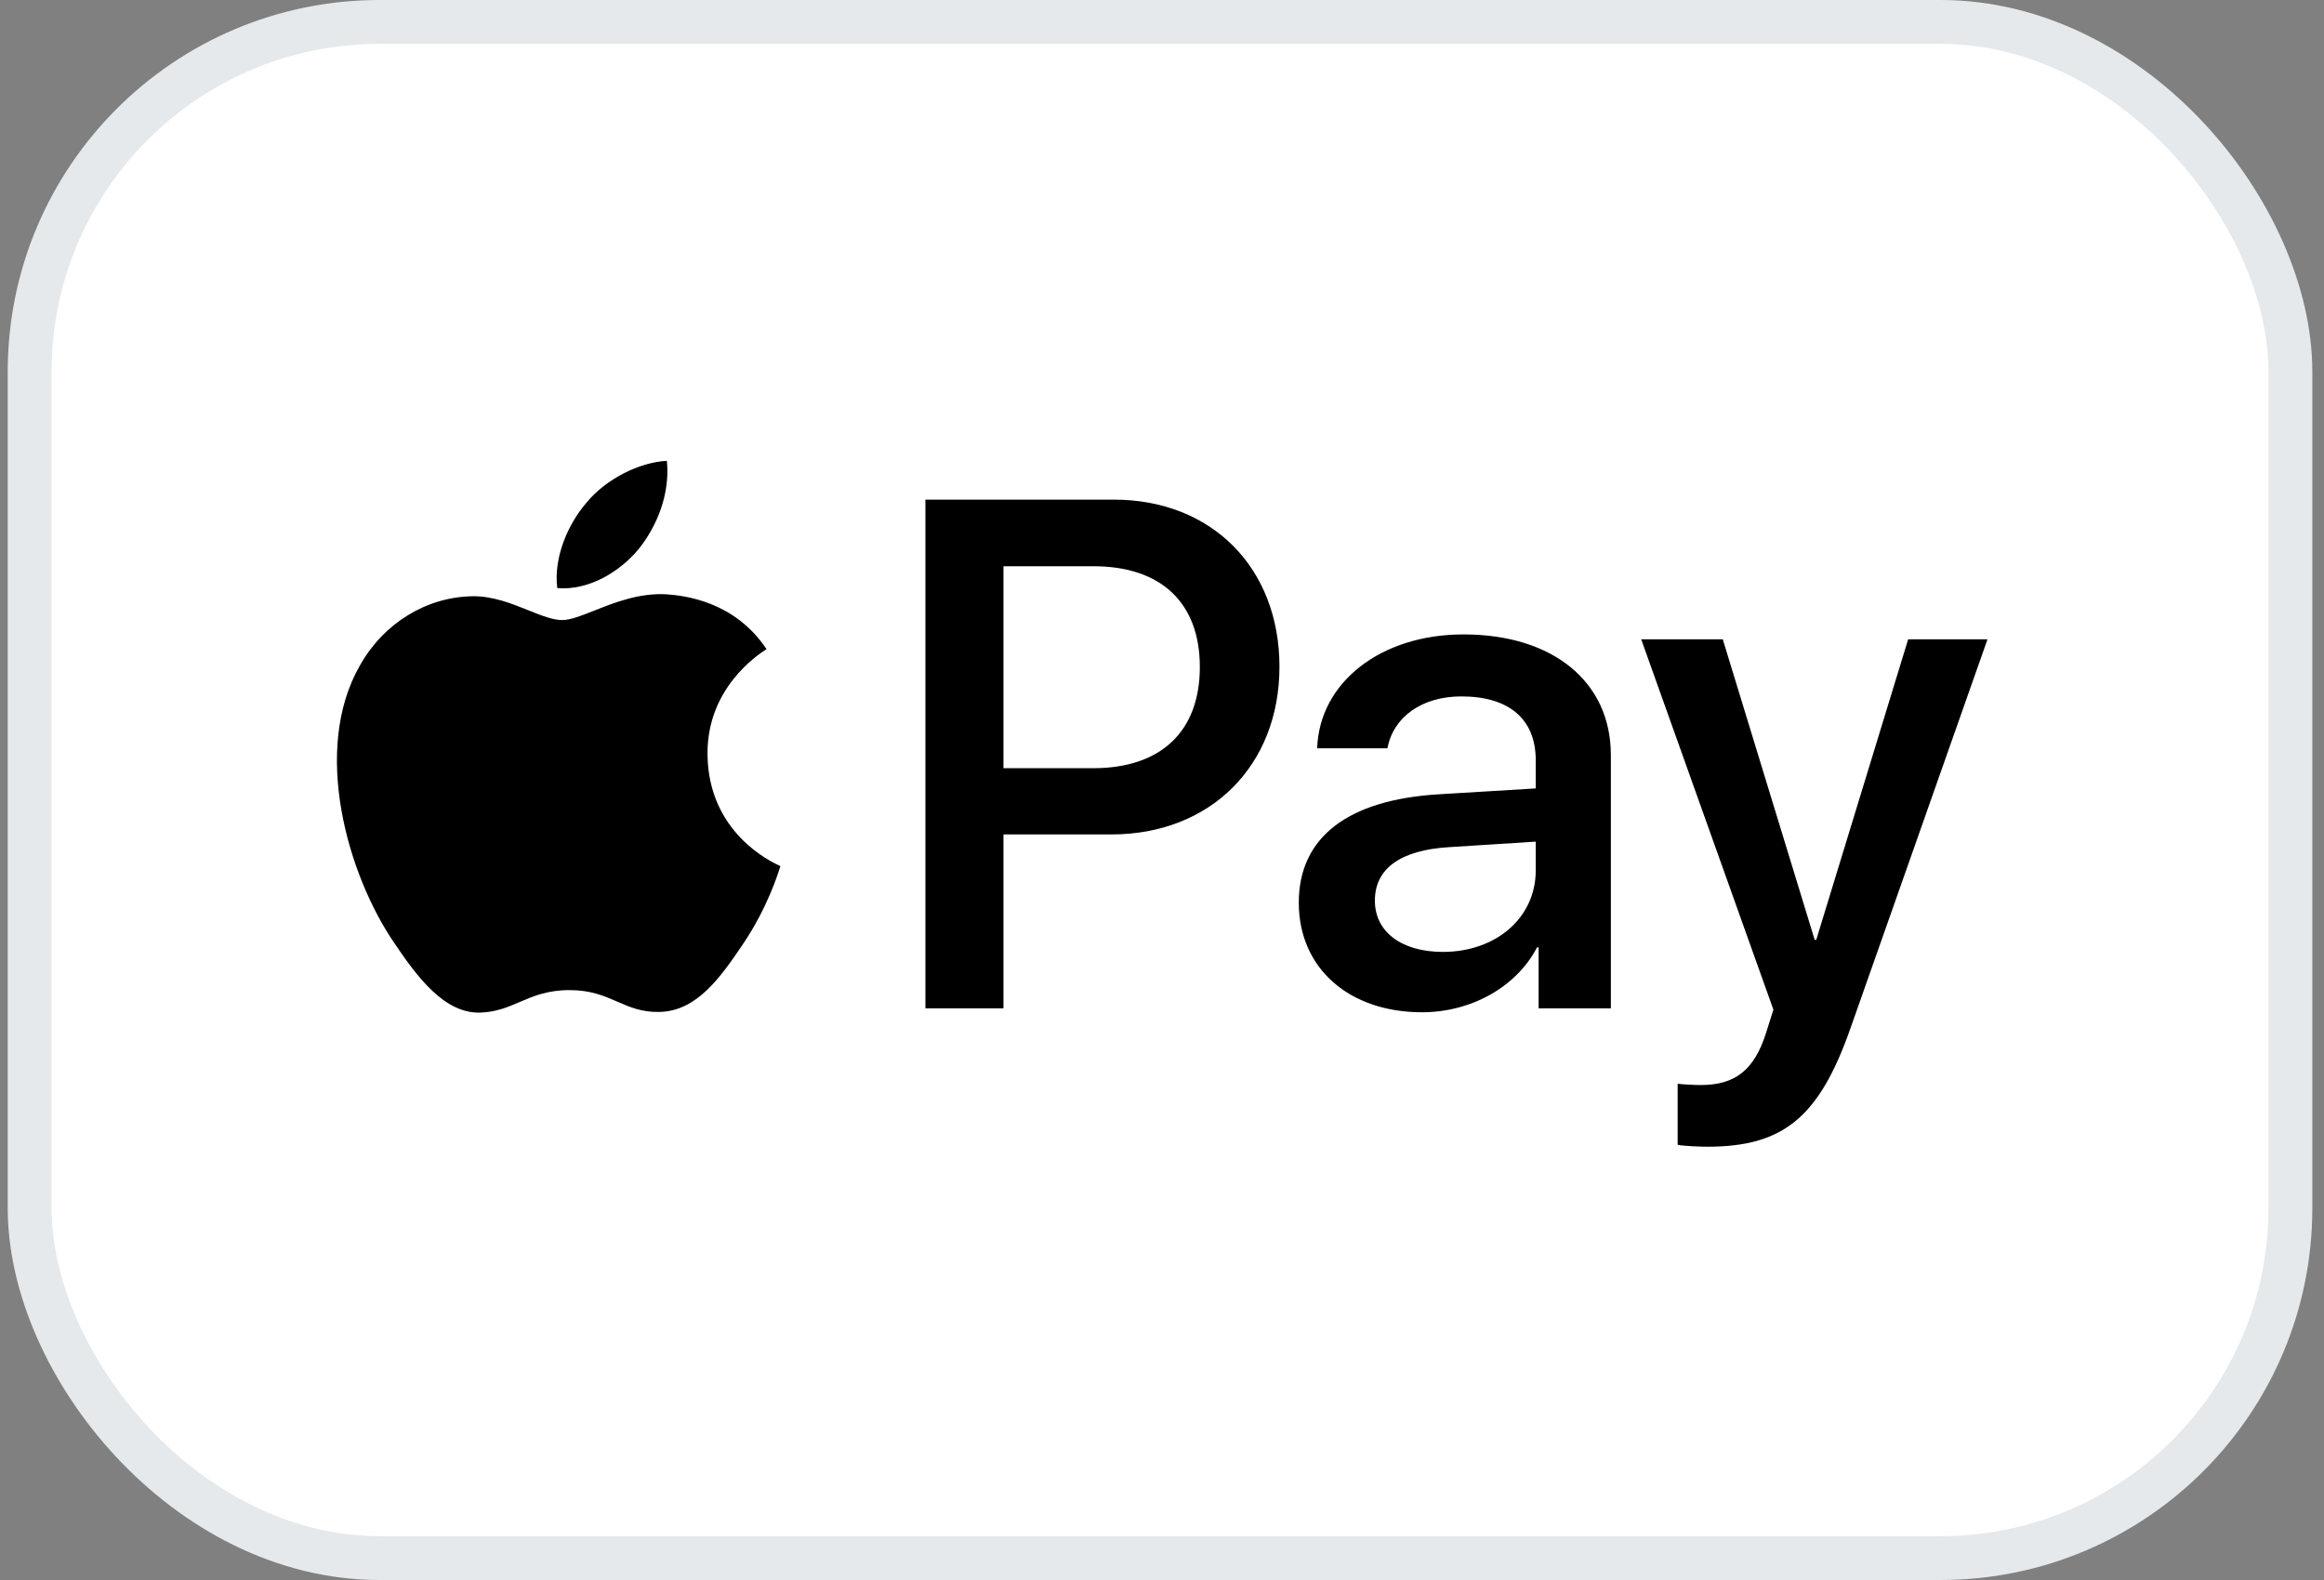
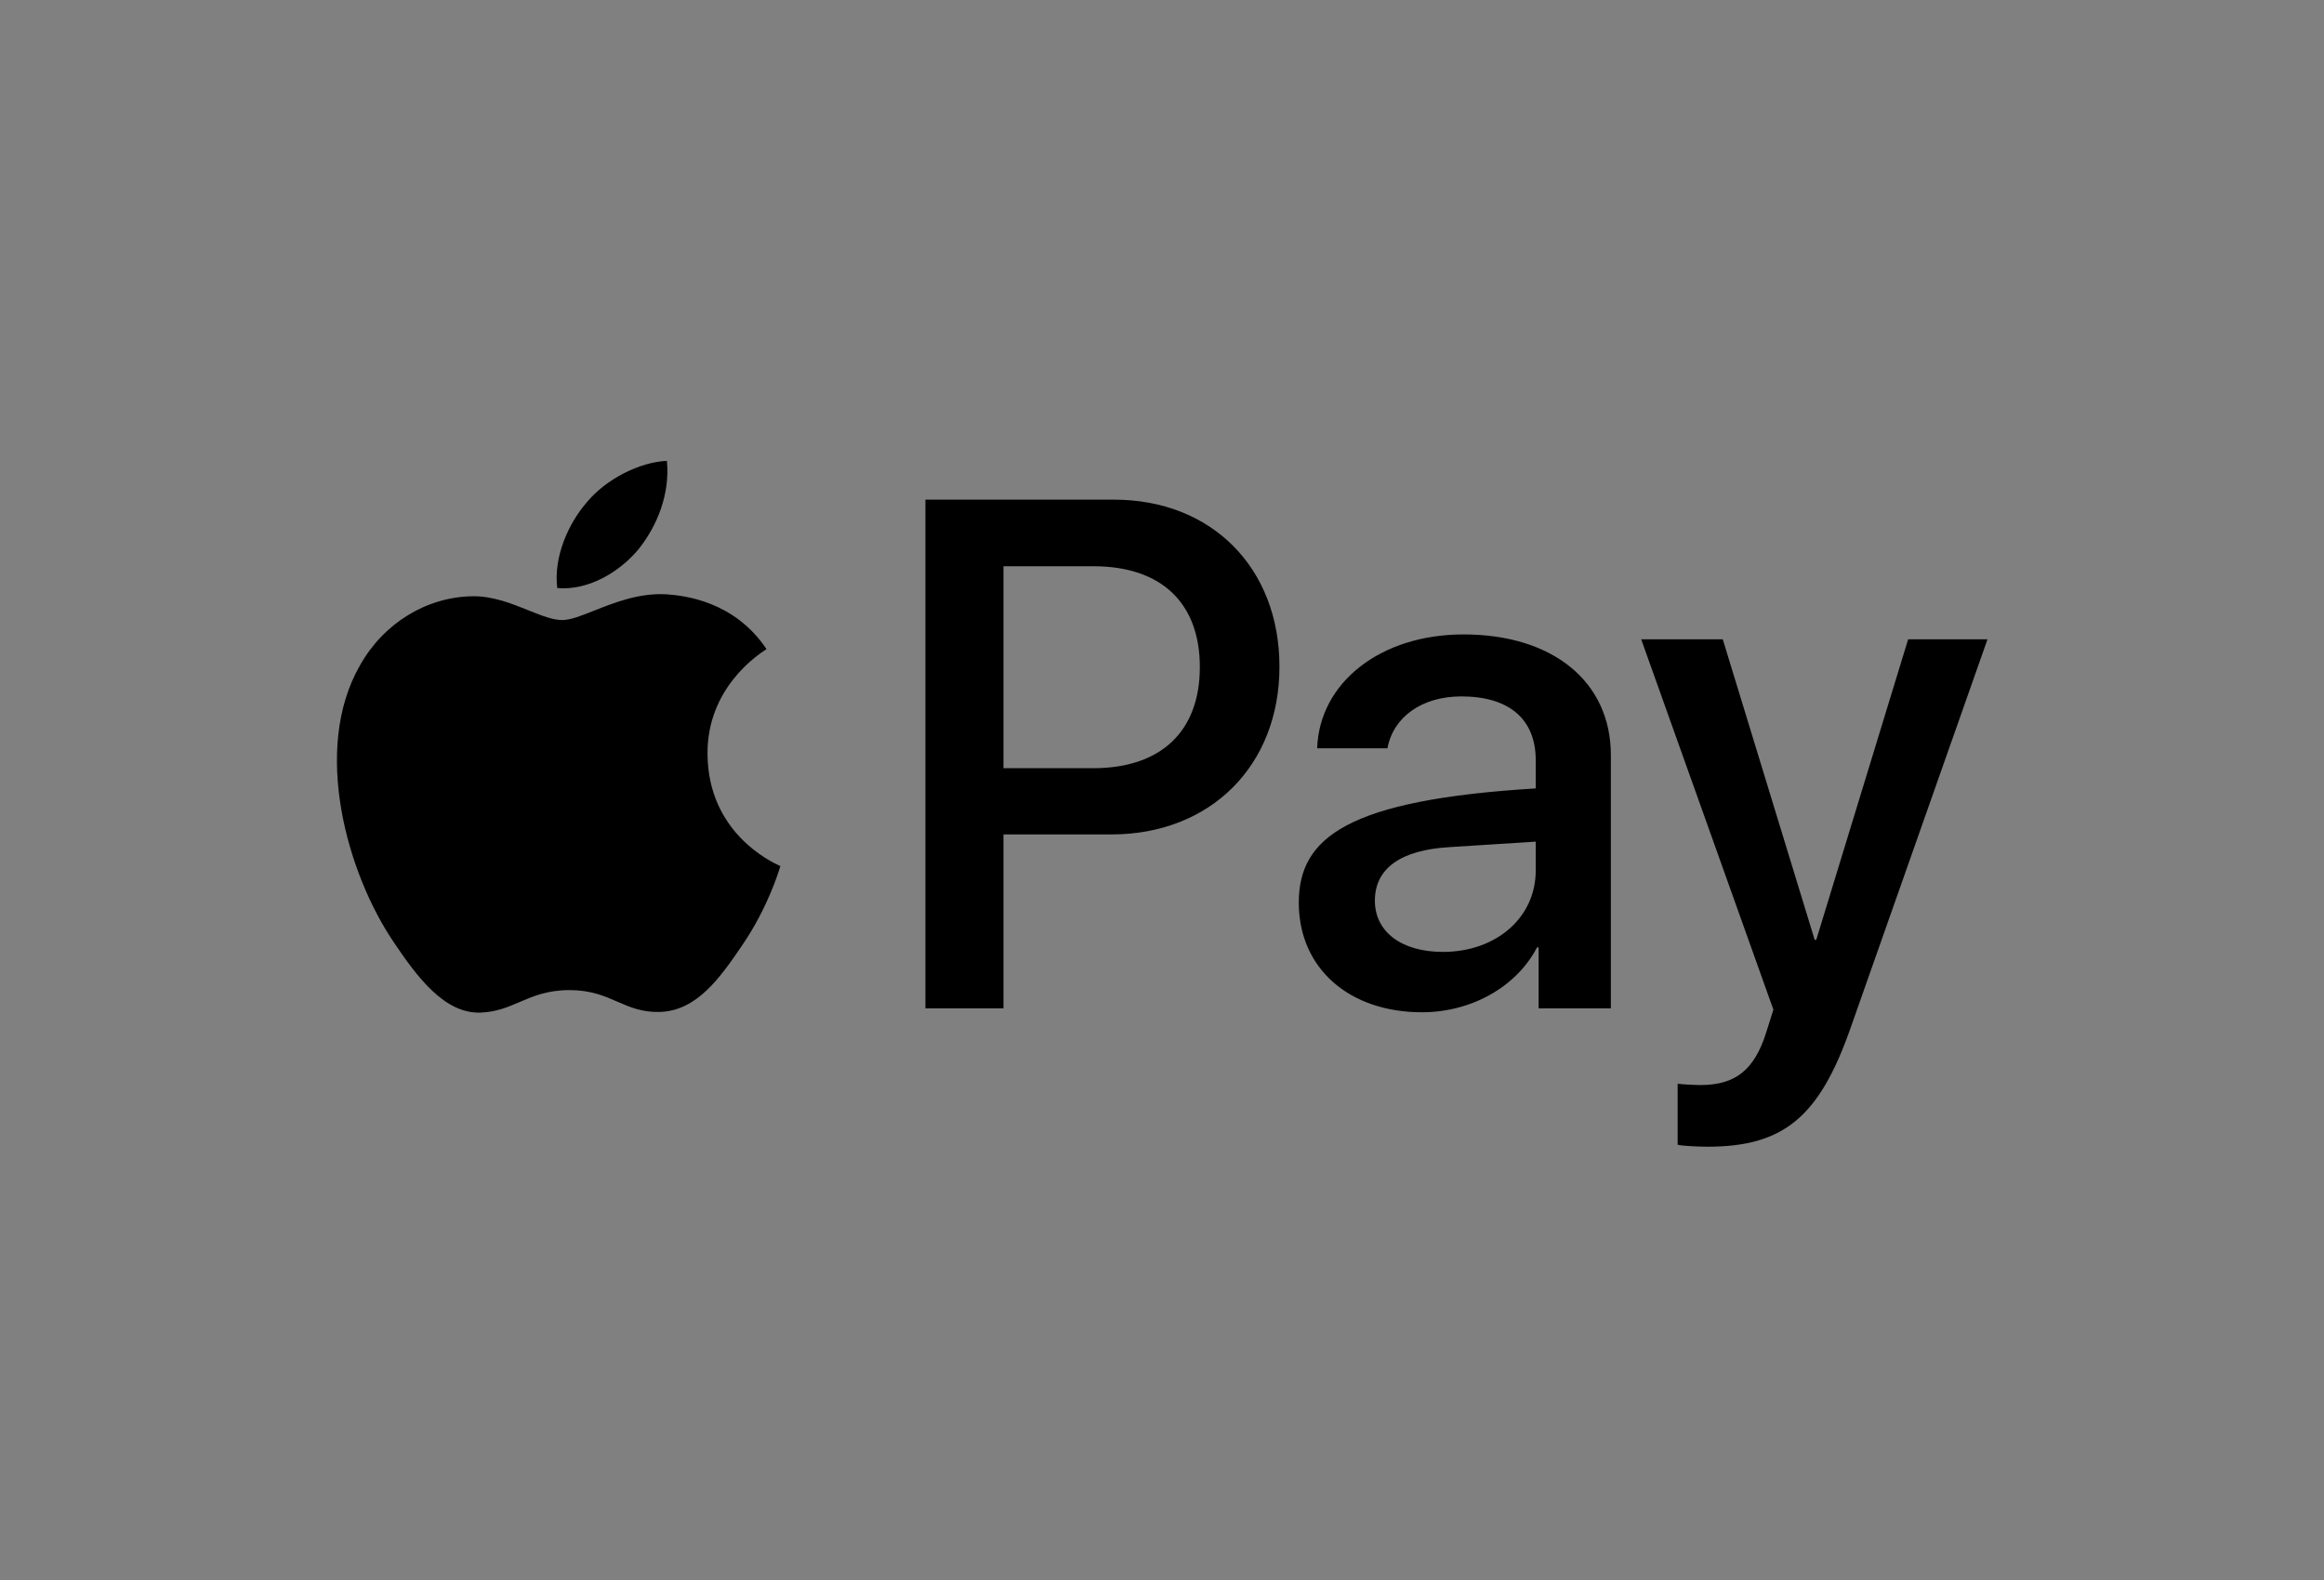
<svg xmlns="http://www.w3.org/2000/svg" width="50" height="34" viewBox="0 0 50 34" fill="none">
  <rect x="0" y="0" width="50" height="34" fill="#808080" stroke="none" />
-   <rect x="0.638" y="0.472" width="48.639" height="33.056" rx="7.528" fill="white" stroke="#E5E9EB" stroke-width="0.944" />
-   <path fill-rule="evenodd" clip-rule="evenodd" d="M11.989 12.655C12.655 12.711 13.321 12.318 13.737 11.82C14.147 11.307 14.417 10.619 14.348 9.917C13.758 9.945 13.03 10.31 12.614 10.822C12.232 11.265 11.906 11.981 11.989 12.655ZM19.91 21.699V10.752H23.968C26.063 10.752 27.527 12.213 27.527 14.347C27.527 16.482 26.035 17.956 23.913 17.956H21.589V21.699H19.91ZM14.341 12.789C13.754 12.755 13.219 12.967 12.787 13.139C12.508 13.25 12.273 13.343 12.094 13.343C11.892 13.343 11.647 13.245 11.371 13.134C11.011 12.989 10.598 12.823 10.165 12.831C9.173 12.845 8.251 13.414 7.744 14.319C6.704 16.131 7.474 18.813 8.48 20.288C8.972 21.018 9.562 21.818 10.339 21.79C10.68 21.777 10.926 21.672 11.181 21.562C11.474 21.436 11.778 21.306 12.253 21.306C12.712 21.306 13.003 21.433 13.282 21.555C13.548 21.671 13.803 21.783 14.181 21.776C14.986 21.762 15.492 21.046 15.985 20.316C16.516 19.532 16.75 18.767 16.785 18.651L16.789 18.637C16.788 18.637 16.782 18.634 16.77 18.628C16.593 18.546 15.235 17.917 15.222 16.229C15.209 14.813 16.299 14.095 16.471 13.982L16.471 13.982C16.481 13.975 16.488 13.971 16.491 13.968C15.797 12.929 14.715 12.817 14.341 12.789ZM30.593 21.783C31.647 21.783 32.625 21.242 33.069 20.386H33.103V21.699H34.657V16.25C34.657 14.67 33.409 13.652 31.487 13.652C29.705 13.652 28.387 14.684 28.338 16.103H29.85C29.975 15.428 30.593 14.986 31.439 14.986C32.465 14.986 33.041 15.471 33.041 16.362V16.966L30.946 17.093C28.997 17.212 27.943 18.019 27.943 19.424C27.943 20.842 29.032 21.783 30.593 21.783ZM31.044 20.484C30.149 20.484 29.58 20.049 29.58 19.381C29.58 18.693 30.128 18.293 31.176 18.23L33.041 18.111V18.729C33.041 19.754 32.181 20.484 31.044 20.484ZM39.812 22.127C39.139 24.044 38.369 24.676 36.732 24.676C36.607 24.676 36.191 24.662 36.094 24.634V23.321C36.198 23.335 36.454 23.349 36.586 23.349C37.328 23.349 37.745 23.033 38.001 22.211L38.154 21.727L35.31 13.758H37.065L39.042 20.224H39.076L41.053 13.758H42.76L39.812 22.127ZM21.589 12.185H23.525C24.981 12.185 25.814 12.971 25.814 14.354C25.814 15.737 24.981 16.531 23.518 16.531H21.589V12.185Z" fill="black" />
+   <path fill-rule="evenodd" clip-rule="evenodd" d="M11.989 12.655C12.655 12.711 13.321 12.318 13.737 11.82C14.147 11.307 14.417 10.619 14.348 9.917C13.758 9.945 13.03 10.31 12.614 10.822C12.232 11.265 11.906 11.981 11.989 12.655ZM19.91 21.699V10.752H23.968C26.063 10.752 27.527 12.213 27.527 14.347C27.527 16.482 26.035 17.956 23.913 17.956H21.589V21.699H19.91ZM14.341 12.789C13.754 12.755 13.219 12.967 12.787 13.139C12.508 13.25 12.273 13.343 12.094 13.343C11.892 13.343 11.647 13.245 11.371 13.134C11.011 12.989 10.598 12.823 10.165 12.831C9.173 12.845 8.251 13.414 7.744 14.319C6.704 16.131 7.474 18.813 8.48 20.288C8.972 21.018 9.562 21.818 10.339 21.79C10.68 21.777 10.926 21.672 11.181 21.562C11.474 21.436 11.778 21.306 12.253 21.306C12.712 21.306 13.003 21.433 13.282 21.555C13.548 21.671 13.803 21.783 14.181 21.776C14.986 21.762 15.492 21.046 15.985 20.316C16.516 19.532 16.75 18.767 16.785 18.651L16.789 18.637C16.788 18.637 16.782 18.634 16.77 18.628C16.593 18.546 15.235 17.917 15.222 16.229C15.209 14.813 16.299 14.095 16.471 13.982L16.471 13.982C16.481 13.975 16.488 13.971 16.491 13.968C15.797 12.929 14.715 12.817 14.341 12.789ZM30.593 21.783C31.647 21.783 32.625 21.242 33.069 20.386H33.103V21.699H34.657V16.25C34.657 14.67 33.409 13.652 31.487 13.652C29.705 13.652 28.387 14.684 28.338 16.103H29.85C29.975 15.428 30.593 14.986 31.439 14.986C32.465 14.986 33.041 15.471 33.041 16.362V16.966C28.997 17.212 27.943 18.019 27.943 19.424C27.943 20.842 29.032 21.783 30.593 21.783ZM31.044 20.484C30.149 20.484 29.58 20.049 29.58 19.381C29.58 18.693 30.128 18.293 31.176 18.23L33.041 18.111V18.729C33.041 19.754 32.181 20.484 31.044 20.484ZM39.812 22.127C39.139 24.044 38.369 24.676 36.732 24.676C36.607 24.676 36.191 24.662 36.094 24.634V23.321C36.198 23.335 36.454 23.349 36.586 23.349C37.328 23.349 37.745 23.033 38.001 22.211L38.154 21.727L35.31 13.758H37.065L39.042 20.224H39.076L41.053 13.758H42.76L39.812 22.127ZM21.589 12.185H23.525C24.981 12.185 25.814 12.971 25.814 14.354C25.814 15.737 24.981 16.531 23.518 16.531H21.589V12.185Z" fill="black" />
</svg>